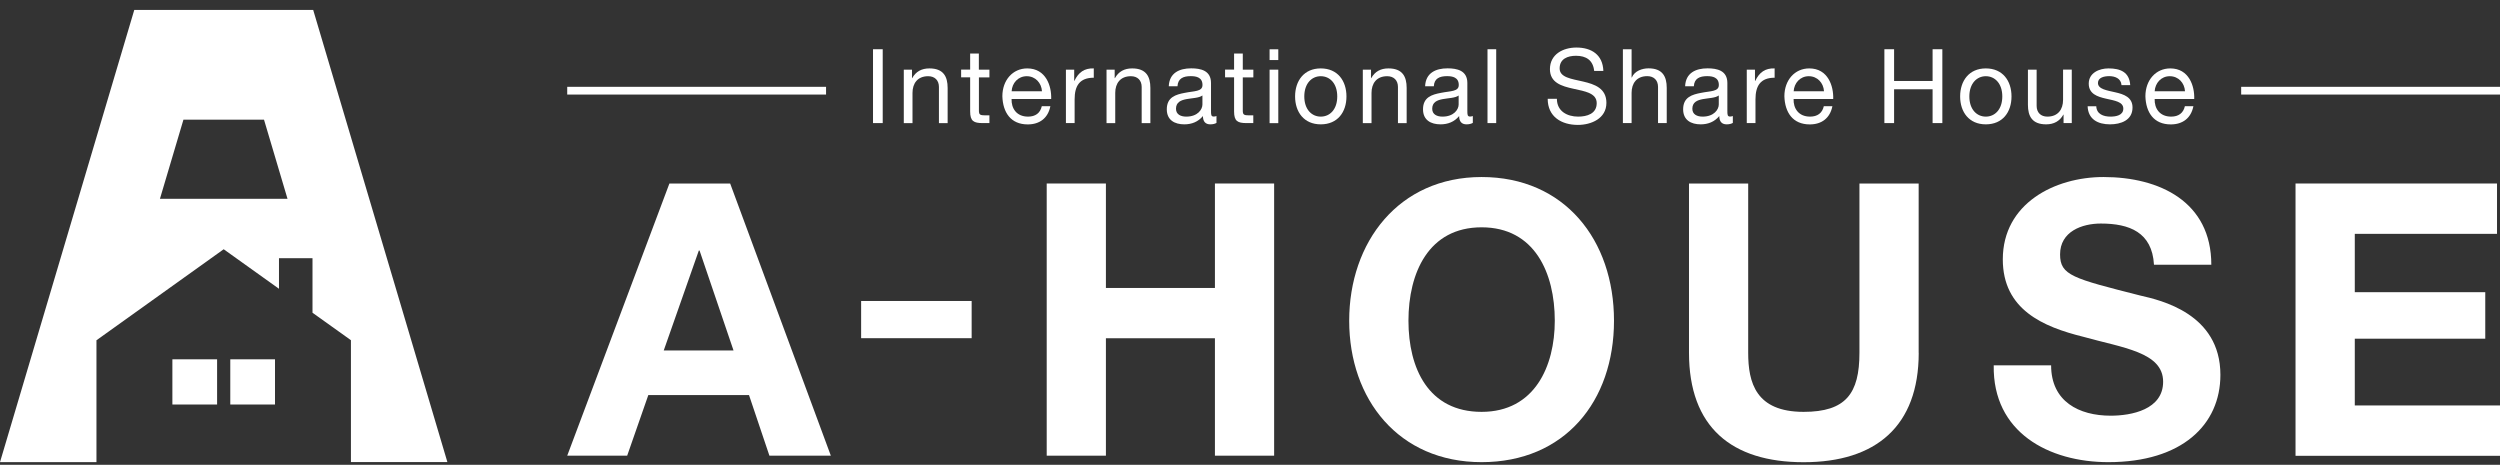
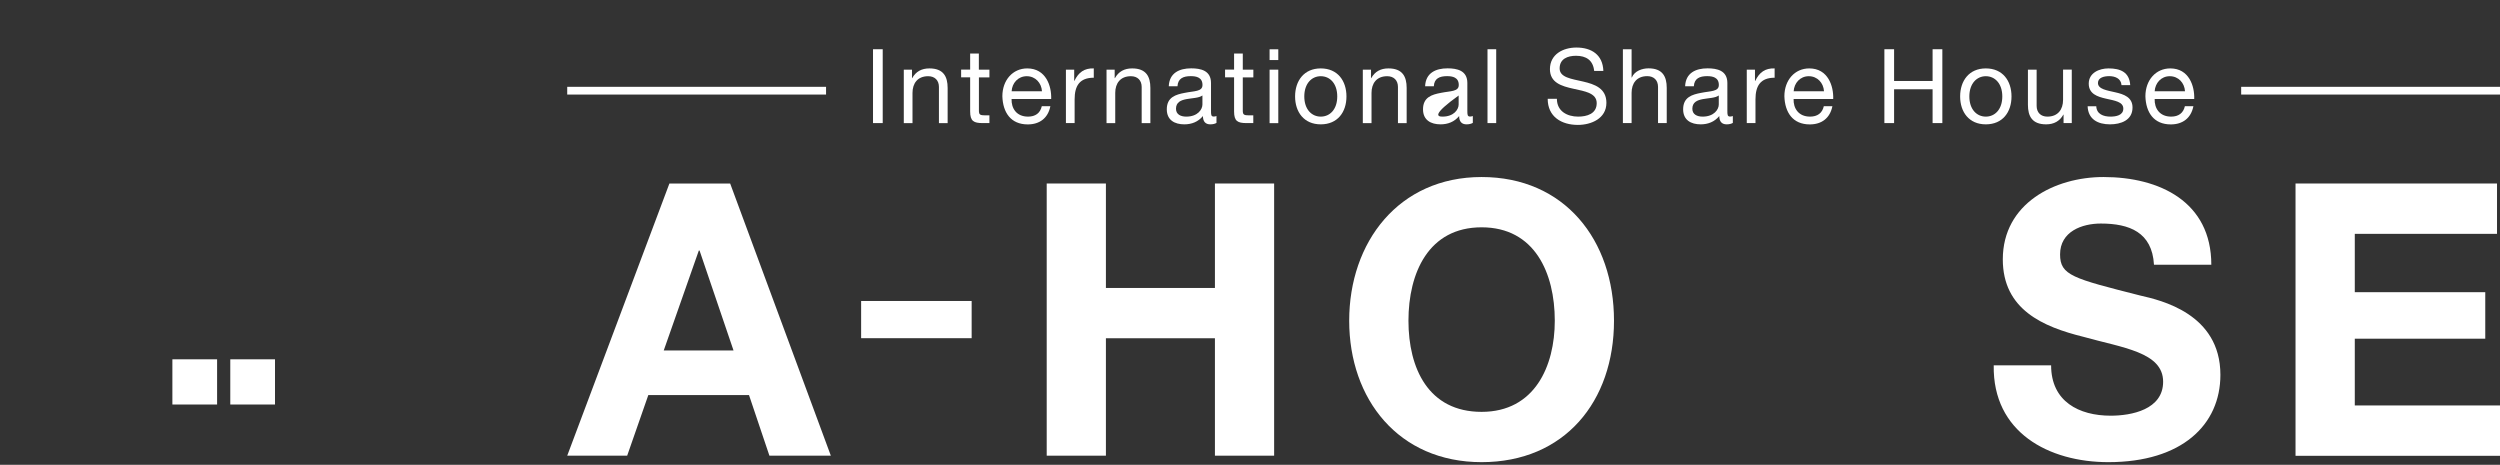
<svg xmlns="http://www.w3.org/2000/svg" width="199" height="37" viewBox="0 0 199 37" fill="none">
  <rect x="0" y="0" width="199" height="37" fill="#333333" stroke="none" />
  <path d="M17.281 28.601H13.722V32.199H17.281V28.601Z" fill="white" />
  <path d="M21.89 28.601H18.331V32.199H21.89V28.601Z" fill="white" />
-   <path d="M31.261 22.122L24.93 0.792H10.688L0 36.787H7.678V27.085L17.806 19.84L22.207 22.987V20.551H24.875V24.894L27.934 27.08V36.782H35.612L31.261 22.117V22.122ZM12.732 15.822L14.603 9.523H21.014L22.885 15.822H12.732Z" fill="white" />
  <path d="M69.492 3.919H70.264V9.798H69.492V3.919Z" fill="white" />
  <path d="M71.942 5.545H72.595V6.221H72.61C72.902 5.69 73.368 5.445 73.981 5.445C75.09 5.445 75.432 6.086 75.432 7.001V9.803H74.739V6.921C74.739 6.396 74.412 6.066 73.882 6.066C73.041 6.066 72.635 6.631 72.635 7.397V9.803H71.942V5.545Z" fill="white" />
  <path d="M77.922 5.545H78.758V6.161H77.922V8.803C77.922 9.133 78.011 9.183 78.442 9.183H78.758V9.798H78.229C77.511 9.798 77.224 9.648 77.224 8.868V6.156H76.506V5.54H77.224V4.264H77.917V5.54L77.922 5.545Z" fill="white" />
  <path d="M83.61 8.452C83.422 9.398 82.763 9.903 81.808 9.903C80.461 9.903 79.828 8.958 79.788 7.662C79.788 6.376 80.62 5.445 81.768 5.445C83.258 5.445 83.714 6.851 83.674 7.882H80.521C80.496 8.622 80.912 9.283 81.833 9.283C82.412 9.283 82.803 9.008 82.927 8.452H83.61ZM82.941 7.266C82.902 6.601 82.417 6.066 81.729 6.066C81.04 6.066 80.56 6.611 80.526 7.266H82.946H82.941Z" fill="white" />
  <path d="M84.852 5.545H85.506V6.441H85.52C85.852 5.75 86.317 5.42 87.065 5.445V6.186C85.946 6.186 85.54 6.821 85.54 7.907V9.798H84.847V5.54L84.852 5.545Z" fill="white" />
  <path d="M88.08 5.545H88.728V6.221H88.748C89.04 5.69 89.505 5.445 90.119 5.445C91.228 5.445 91.57 6.086 91.57 7.001V9.803H90.877V6.921C90.877 6.396 90.55 6.066 90.02 6.066C89.179 6.066 88.773 6.631 88.773 7.397V9.803H88.08V5.545Z" fill="white" />
  <path d="M96.832 9.783C96.713 9.858 96.54 9.898 96.337 9.898C95.98 9.898 95.753 9.698 95.753 9.238C95.371 9.698 94.857 9.898 94.272 9.898C93.505 9.898 92.877 9.563 92.877 8.702C92.877 7.737 93.585 7.527 94.302 7.392C95.06 7.236 95.718 7.302 95.718 6.766C95.718 6.151 95.213 6.061 94.782 6.061C94.193 6.061 93.763 6.241 93.728 6.866H93.035C93.075 5.81 93.876 5.44 94.817 5.44C95.575 5.44 96.396 5.61 96.396 6.606V8.798C96.396 9.128 96.396 9.278 96.619 9.278C96.683 9.278 96.758 9.258 96.832 9.238V9.783ZM95.708 7.602C95.174 8.002 93.609 7.612 93.609 8.657C93.609 9.118 94 9.283 94.426 9.283C95.337 9.283 95.713 8.712 95.713 8.317V7.602H95.708Z" fill="white" />
  <path d="M98.926 5.545H99.767V6.161H98.926V8.803C98.926 9.133 99.015 9.183 99.445 9.183H99.762V9.798H99.233C98.515 9.798 98.233 9.648 98.233 8.868V6.156H97.515V5.54H98.233V4.264H98.926V5.545Z" fill="white" />
  <path d="M101.752 4.78H101.059V3.924H101.752V4.78ZM101.059 5.545H101.752V9.803H101.059V5.545Z" fill="white" />
  <path d="M105.133 5.445C106.47 5.445 107.178 6.426 107.178 7.677C107.178 8.928 106.47 9.898 105.133 9.898C103.797 9.898 103.089 8.918 103.089 7.677C103.089 6.436 103.797 5.445 105.133 5.445ZM105.133 9.283C105.861 9.283 106.445 8.707 106.445 7.677C106.445 6.646 105.861 6.066 105.133 6.066C104.406 6.066 103.822 6.651 103.822 7.677C103.822 8.702 104.406 9.283 105.133 9.283Z" fill="white" />
  <path d="M108.48 5.545H109.133V6.221H109.148C109.445 5.69 109.905 5.445 110.519 5.445C111.628 5.445 111.97 6.086 111.97 7.001V9.803H111.277V6.921C111.277 6.396 110.95 6.066 110.42 6.066C109.579 6.066 109.173 6.631 109.173 7.397V9.803H108.48V5.545Z" fill="white" />
-   <path d="M117.232 9.783C117.108 9.858 116.94 9.898 116.732 9.898C116.375 9.898 116.148 9.698 116.148 9.238C115.767 9.698 115.252 9.898 114.668 9.898C113.9 9.898 113.272 9.563 113.272 8.702C113.272 7.737 113.979 7.527 114.697 7.392C115.455 7.236 116.118 7.302 116.118 6.766C116.118 6.151 115.613 6.061 115.182 6.061C114.598 6.061 114.163 6.241 114.133 6.866H113.44C113.48 5.81 114.281 5.44 115.222 5.44C115.979 5.44 116.801 5.61 116.801 6.606V8.798C116.801 9.128 116.801 9.278 117.024 9.278C117.088 9.278 117.162 9.258 117.237 9.238V9.783H117.232ZM116.108 7.602C115.569 8.002 114.004 7.612 114.004 8.657C114.004 9.118 114.395 9.283 114.821 9.283C115.732 9.283 116.108 8.712 116.108 8.317V7.602Z" fill="white" />
+   <path d="M117.232 9.783C117.108 9.858 116.94 9.898 116.732 9.898C116.375 9.898 116.148 9.698 116.148 9.238C115.767 9.698 115.252 9.898 114.668 9.898C113.9 9.898 113.272 9.563 113.272 8.702C113.272 7.737 113.979 7.527 114.697 7.392C115.455 7.236 116.118 7.302 116.118 6.766C116.118 6.151 115.613 6.061 115.182 6.061C114.598 6.061 114.163 6.241 114.133 6.866H113.44C113.48 5.81 114.281 5.44 115.222 5.44C115.979 5.44 116.801 5.61 116.801 6.606V8.798C116.801 9.128 116.801 9.278 117.024 9.278C117.088 9.278 117.162 9.258 117.237 9.238V9.783H117.232ZM116.108 7.602C114.004 9.118 114.395 9.283 114.821 9.283C115.732 9.283 116.108 8.712 116.108 8.317V7.602Z" fill="white" />
  <path d="M118.405 3.919H119.098V9.798H118.405V3.919Z" fill="white" />
  <path d="M126.895 5.64C126.806 4.795 126.261 4.44 125.449 4.44C124.791 4.44 124.147 4.68 124.147 5.445C124.147 6.891 127.87 5.871 127.87 8.187C127.87 9.438 126.657 9.943 125.598 9.943C124.296 9.943 123.197 9.293 123.197 7.867H123.929C123.929 8.853 124.746 9.283 125.622 9.283C126.32 9.283 127.098 9.058 127.098 8.212C127.098 6.601 123.375 7.662 123.375 5.505C123.375 4.319 124.42 3.784 125.484 3.784C126.672 3.784 127.583 4.349 127.627 5.645H126.895V5.64Z" fill="white" />
  <path d="M129.182 3.919H129.875V6.166H129.895C130.112 5.645 130.721 5.44 131.221 5.44C132.33 5.44 132.672 6.081 132.672 6.996V9.798H131.979V6.916C131.979 6.391 131.652 6.061 131.122 6.061C130.281 6.061 129.875 6.626 129.875 7.392V9.798H129.182V3.919Z" fill="white" />
  <path d="M137.934 9.783C137.815 9.858 137.642 9.898 137.439 9.898C137.082 9.898 136.855 9.698 136.855 9.238C136.473 9.698 135.959 9.898 135.374 9.898C134.607 9.898 133.978 9.563 133.978 8.702C133.978 7.737 134.686 7.527 135.404 7.392C136.162 7.236 136.82 7.302 136.82 6.766C136.82 6.151 136.315 6.061 135.884 6.061C135.3 6.061 134.865 6.241 134.83 6.866H134.137C134.176 5.81 134.978 5.44 135.919 5.44C136.676 5.44 137.498 5.61 137.498 6.606V8.798C137.498 9.128 137.498 9.278 137.721 9.278C137.785 9.278 137.859 9.258 137.934 9.238V9.783ZM136.81 7.602C136.27 8.002 134.711 7.612 134.711 8.657C134.711 9.118 135.102 9.283 135.528 9.283C136.439 9.283 136.815 8.712 136.815 8.317V7.602H136.81Z" fill="white" />
  <path d="M139.043 5.545H139.696V6.441H139.716C140.047 5.75 140.513 5.42 141.26 5.445V6.186C140.146 6.186 139.736 6.821 139.736 7.907V9.798H139.043V5.54V5.545Z" fill="white" />
  <path d="M145.859 8.452C145.671 9.398 145.013 9.903 144.057 9.903C142.711 9.903 142.077 8.958 142.037 7.662C142.037 6.376 142.864 5.445 144.018 5.445C145.508 5.445 145.963 6.851 145.923 7.882H142.77C142.745 8.622 143.161 9.283 144.082 9.283C144.661 9.283 145.052 9.008 145.176 8.452H145.859ZM145.191 7.266C145.151 6.601 144.666 6.066 143.978 6.066C143.29 6.066 142.815 6.611 142.775 7.266H145.196H145.191Z" fill="white" />
  <path d="M149.997 3.919H150.77V6.446H153.834V3.919H154.611V9.798H153.834V7.106H150.77V9.798H149.997V3.919Z" fill="white" />
  <path d="M158.071 5.445C159.408 5.445 160.116 6.426 160.116 7.677C160.116 8.928 159.408 9.898 158.071 9.898C156.735 9.898 156.027 8.918 156.027 7.677C156.027 6.436 156.735 5.445 158.071 5.445ZM158.071 9.283C158.794 9.283 159.383 8.707 159.383 7.677C159.383 6.646 158.794 6.066 158.071 6.066C157.349 6.066 156.76 6.651 156.76 7.677C156.76 8.702 157.344 9.283 158.071 9.283Z" fill="white" />
  <path d="M164.259 9.798V9.123H164.244C163.952 9.648 163.487 9.898 162.873 9.898C161.764 9.898 161.423 9.258 161.423 8.342V5.545H162.116V8.427C162.116 8.953 162.442 9.283 162.972 9.283C163.814 9.283 164.22 8.712 164.22 7.947V5.54H164.913V9.798H164.259Z" fill="white" />
  <path d="M166.863 8.457C166.888 9.083 167.432 9.283 167.997 9.283C168.427 9.283 169.016 9.183 169.016 8.647C169.016 7.552 166.264 8.292 166.264 6.656C166.264 5.8 167.096 5.445 167.838 5.445C168.784 5.445 169.501 5.74 169.566 6.776H168.873C168.833 6.236 168.343 6.061 167.893 6.061C167.477 6.061 166.997 6.176 166.997 6.606C166.997 7.101 167.729 7.196 168.373 7.347C169.066 7.502 169.749 7.742 169.749 8.557C169.749 9.578 168.813 9.898 167.957 9.898C167.012 9.898 166.215 9.513 166.175 8.457H166.868H166.863Z" fill="white" />
  <path d="M174.595 8.452C174.407 9.398 173.749 9.903 172.793 9.903C171.447 9.903 170.813 8.958 170.774 7.662C170.774 6.376 171.605 5.445 172.754 5.445C174.244 5.445 174.699 6.851 174.66 7.882H171.511C171.487 8.622 171.902 9.283 172.823 9.283C173.402 9.283 173.793 9.008 173.917 8.452H174.6H174.595ZM173.927 7.266C173.887 6.601 173.402 6.066 172.714 6.066C172.026 6.066 171.551 6.611 171.511 7.266H173.932H173.927Z" fill="white" />
  <path d="M53.285 14.607H58.121L66.135 36.272H61.245L59.621 31.448H51.606L49.923 36.272H45.151L53.285 14.607ZM52.834 27.896H58.388L55.685 19.945H55.626L52.834 27.896Z" fill="white" />
  <path d="M83.318 14.607H88.03V22.922H96.708V14.607H101.421V36.272H96.708V26.925H88.03V36.272H83.318V14.607Z" fill="white" />
  <path d="M117.935 14.091C124.538 14.091 128.474 19.1 128.474 25.529C128.474 31.959 124.538 36.787 117.935 36.787C111.331 36.787 107.396 31.784 107.396 25.529C107.396 19.275 111.331 14.091 117.935 14.091ZM117.935 32.784C122.167 32.784 123.761 29.142 123.761 25.529C123.761 21.736 122.167 18.094 117.935 18.094C113.702 18.094 112.113 21.736 112.113 25.529C112.113 29.322 113.702 32.784 117.935 32.784Z" fill="white" />
-   <path d="M152.73 28.081C152.73 33.935 149.309 36.792 143.572 36.792C137.835 36.792 134.444 34 134.444 28.081V14.607H139.156V28.081C139.156 30.448 139.755 32.784 143.567 32.784C146.928 32.784 148.012 31.328 148.012 28.081V14.607H152.725V28.081H152.73Z" fill="white" />
  <path d="M163.269 29.082C163.269 31.964 165.492 33.089 168.011 33.089C169.665 33.089 172.185 32.604 172.185 30.387C172.185 28.021 168.942 27.686 165.818 26.805C162.635 26.015 159.423 24.649 159.423 20.646C159.423 16.188 163.566 14.091 167.437 14.091C171.912 14.091 176.021 16.063 176.021 21.071H171.457C171.308 18.489 169.506 17.794 167.224 17.794C165.724 17.794 163.982 18.429 163.982 20.25C163.982 21.922 165.002 22.162 170.378 23.528C171.967 23.893 176.744 24.954 176.744 29.837C176.744 33.815 173.679 36.787 167.828 36.787C163.086 36.787 158.611 34.42 158.7 29.082H163.269Z" fill="white" />
  <path d="M198.762 14.607V18.614H187.441V23.258H197.827V26.96H187.441V32.274H199V36.282H182.724V14.607H198.762Z" fill="white" />
  <path d="M77.343 23.958H68.546V26.92H77.343V23.958Z" fill="white" />
  <path d="M65.754 6.911H45.151V7.527H65.754V6.911Z" fill="white" />
  <path d="M199 6.911H178.397V7.527H199V6.911Z" fill="white" />
</svg>